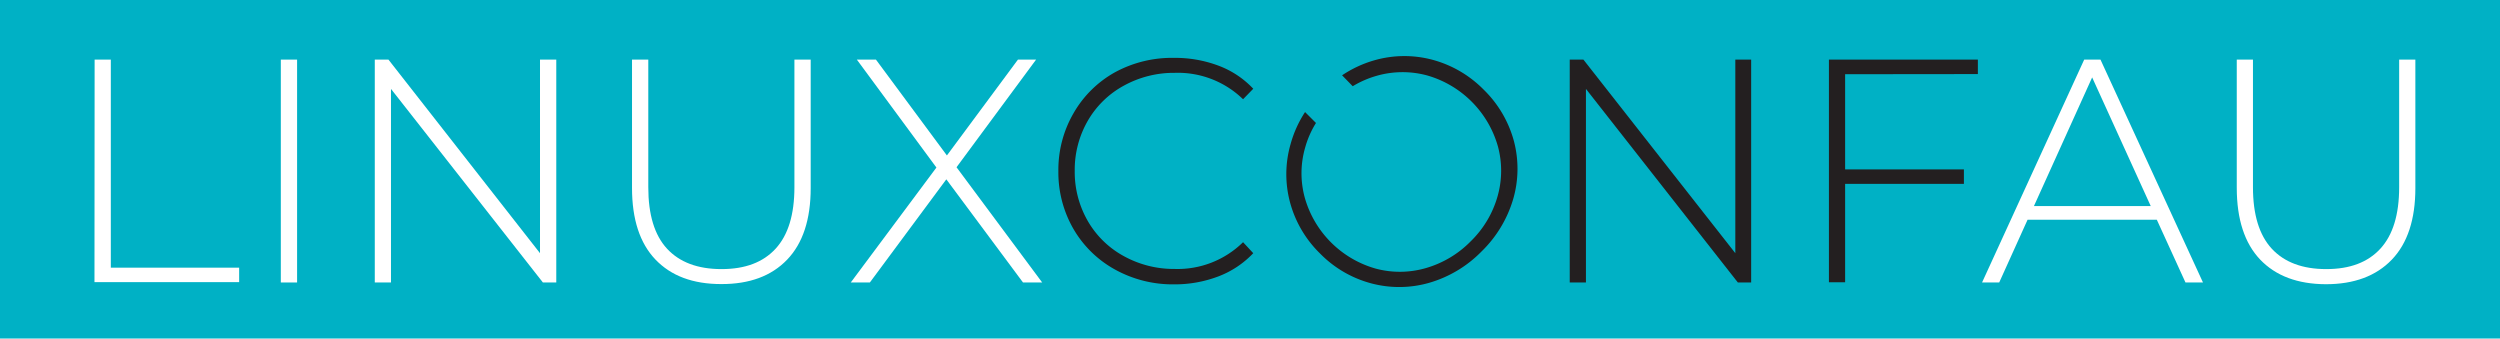
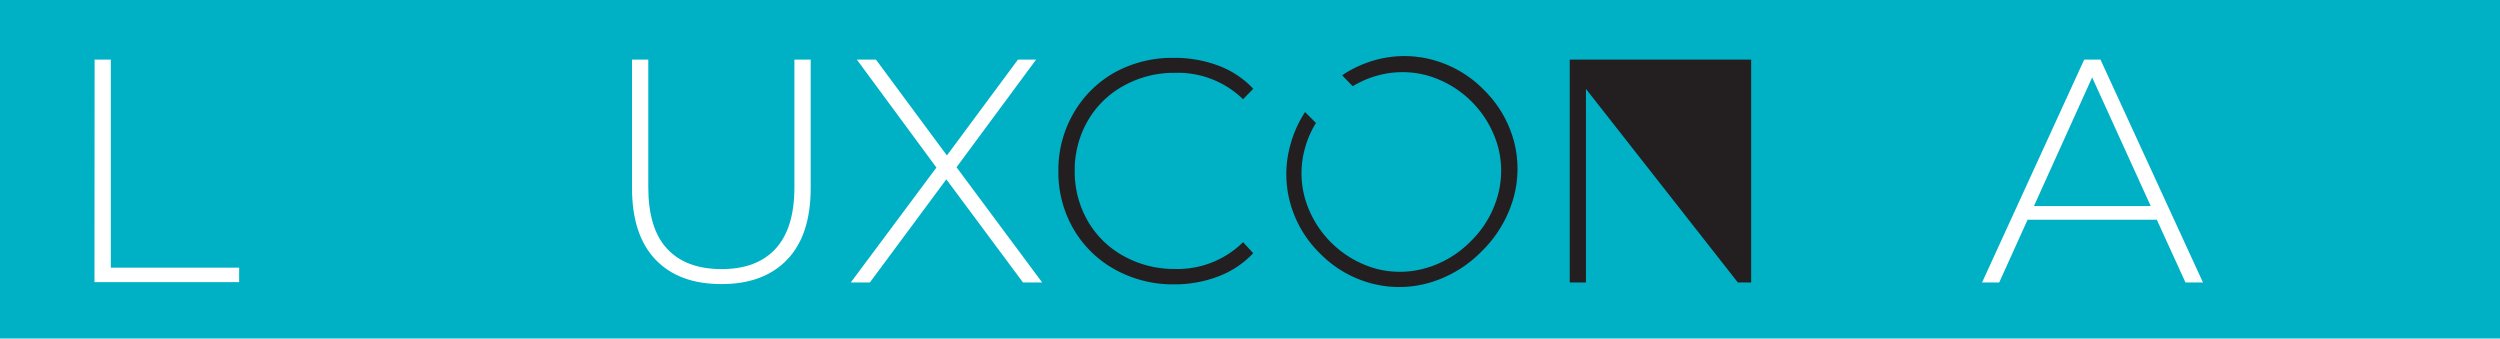
<svg xmlns="http://www.w3.org/2000/svg" id="Layer_1" data-name="Layer 1" viewBox="0 0 345.6 46.8">
  <defs>
    <style>.cls-1{fill:#00b1c5;}.cls-2{fill:#fff;}.cls-3{fill:#231f20;}</style>
  </defs>
  <title>linuxconfau</title>
  <rect class="cls-1" width="345.6" height="46.8" />
  <path class="cls-2" d="M13.08,8.24h2.24V37H33.06v2h-20Z" />
-   <path class="cls-2" d="M38.82,8.24h2.25V39.05H38.82Z" />
-   <path class="cls-2" d="M76.9,8.24V39.05H75.05l-21-26.76V39.05H51.81V8.24H53.7L74.65,35V8.24Z" />
  <path class="cls-2" d="M90.61,35.88q-3.24-3.39-3.24-9.9V8.24h2.25V25.89c0,3.78.86,6.62,2.59,8.49s4.24,2.82,7.53,2.82,5.75-.94,7.48-2.82,2.6-4.71,2.6-8.49V8.24h2.25V26q0,6.51-3.26,9.9T99.7,39.27C95.79,39.27,92.77,38.14,90.61,35.88Z" />
  <path class="cls-2" d="M141.42,39.05l-10.6-14.26L120.25,39.05h-2.64l11.84-15.89-11-14.92h2.64l9.81,13.25,9.82-13.25h2.51l-11,14.88,11.84,15.93Z" />
  <path class="cls-3" d="M154.12,37.25a15,15,0,0,1-5.72-5.59,15.6,15.6,0,0,1-2.09-8,15.59,15.59,0,0,1,2.09-8A15,15,0,0,1,154.12,10a16.47,16.47,0,0,1,8.17-2,17.07,17.07,0,0,1,6.16,1.08,12.68,12.68,0,0,1,4.8,3.19l-1.41,1.45a12.92,12.92,0,0,0-9.46-3.65,14.32,14.32,0,0,0-7,1.76,12.83,12.83,0,0,0-5,4.86,13.57,13.57,0,0,0-1.81,6.93,13.58,13.58,0,0,0,1.81,6.94,12.83,12.83,0,0,0,5,4.86,14.32,14.32,0,0,0,7,1.76,12.9,12.9,0,0,0,9.46-3.7L173.25,35a13,13,0,0,1-4.82,3.21,17,17,0,0,1-6.14,1.1A16.47,16.47,0,0,1,154.12,37.25Z" />
-   <path class="cls-3" d="M242.08,8.24V39.05h-1.84l-21-26.76V39.05H217V8.24h1.89l21,26.76V8.24Z" />
-   <path class="cls-3" d="M255.07,10.26V23.42h16.42v2H255.07v13.6h-2.24V8.24h20.59v2Z" />
+   <path class="cls-3" d="M242.08,8.24V39.05h-1.84l-21-26.76V39.05H217V8.24h1.89V8.24Z" />
  <path class="cls-2" d="M298.16,30.38H280.29l-3.92,8.67H274L288.12,8.24h2.25l14.17,30.81h-2.42Zm-.84-1.89-8.1-17.79-8.05,17.79Z" />
-   <path class="cls-2" d="M312.44,35.88q-3.22-3.39-3.23-9.9V8.24h2.24V25.89c0,3.78.87,6.62,2.6,8.49s4.24,2.82,7.53,2.82,5.75-.94,7.48-2.82,2.6-4.71,2.6-8.49V8.24h2.24V26q0,6.51-3.26,9.9t-9.11,3.39Q315.68,39.27,312.44,35.88Z" />
  <path class="cls-3" d="M197.94,8.24a15.06,15.06,0,0,0-8,.11,15.82,15.82,0,0,0-4.41,2.06L187,11.92a13.58,13.58,0,0,1,3.34-1.45,13,13,0,0,1,6.92-.05,14.24,14.24,0,0,1,9.81,9.81,12.9,12.9,0,0,1-.05,6.92,14,14,0,0,1-3.7,6.2,14.18,14.18,0,0,1-6.21,3.71,12.88,12.88,0,0,1-6.94.07,14.21,14.21,0,0,1-9.8-9.81,12.78,12.78,0,0,1,.06-6.94A13,13,0,0,1,181.92,17l-1.51-1.51a15.78,15.78,0,0,0-2,4.43,15,15,0,0,0-.09,8,15.49,15.49,0,0,0,4.15,7.11,15.48,15.48,0,0,0,7.12,4.15,15,15,0,0,0,8-.09,16.58,16.58,0,0,0,7.23-4.34,16.65,16.65,0,0,0,4.36-7.22,15,15,0,0,0,.11-8,15.6,15.6,0,0,0-4.19-7.14A15.63,15.63,0,0,0,197.94,8.24Z" />
</svg>